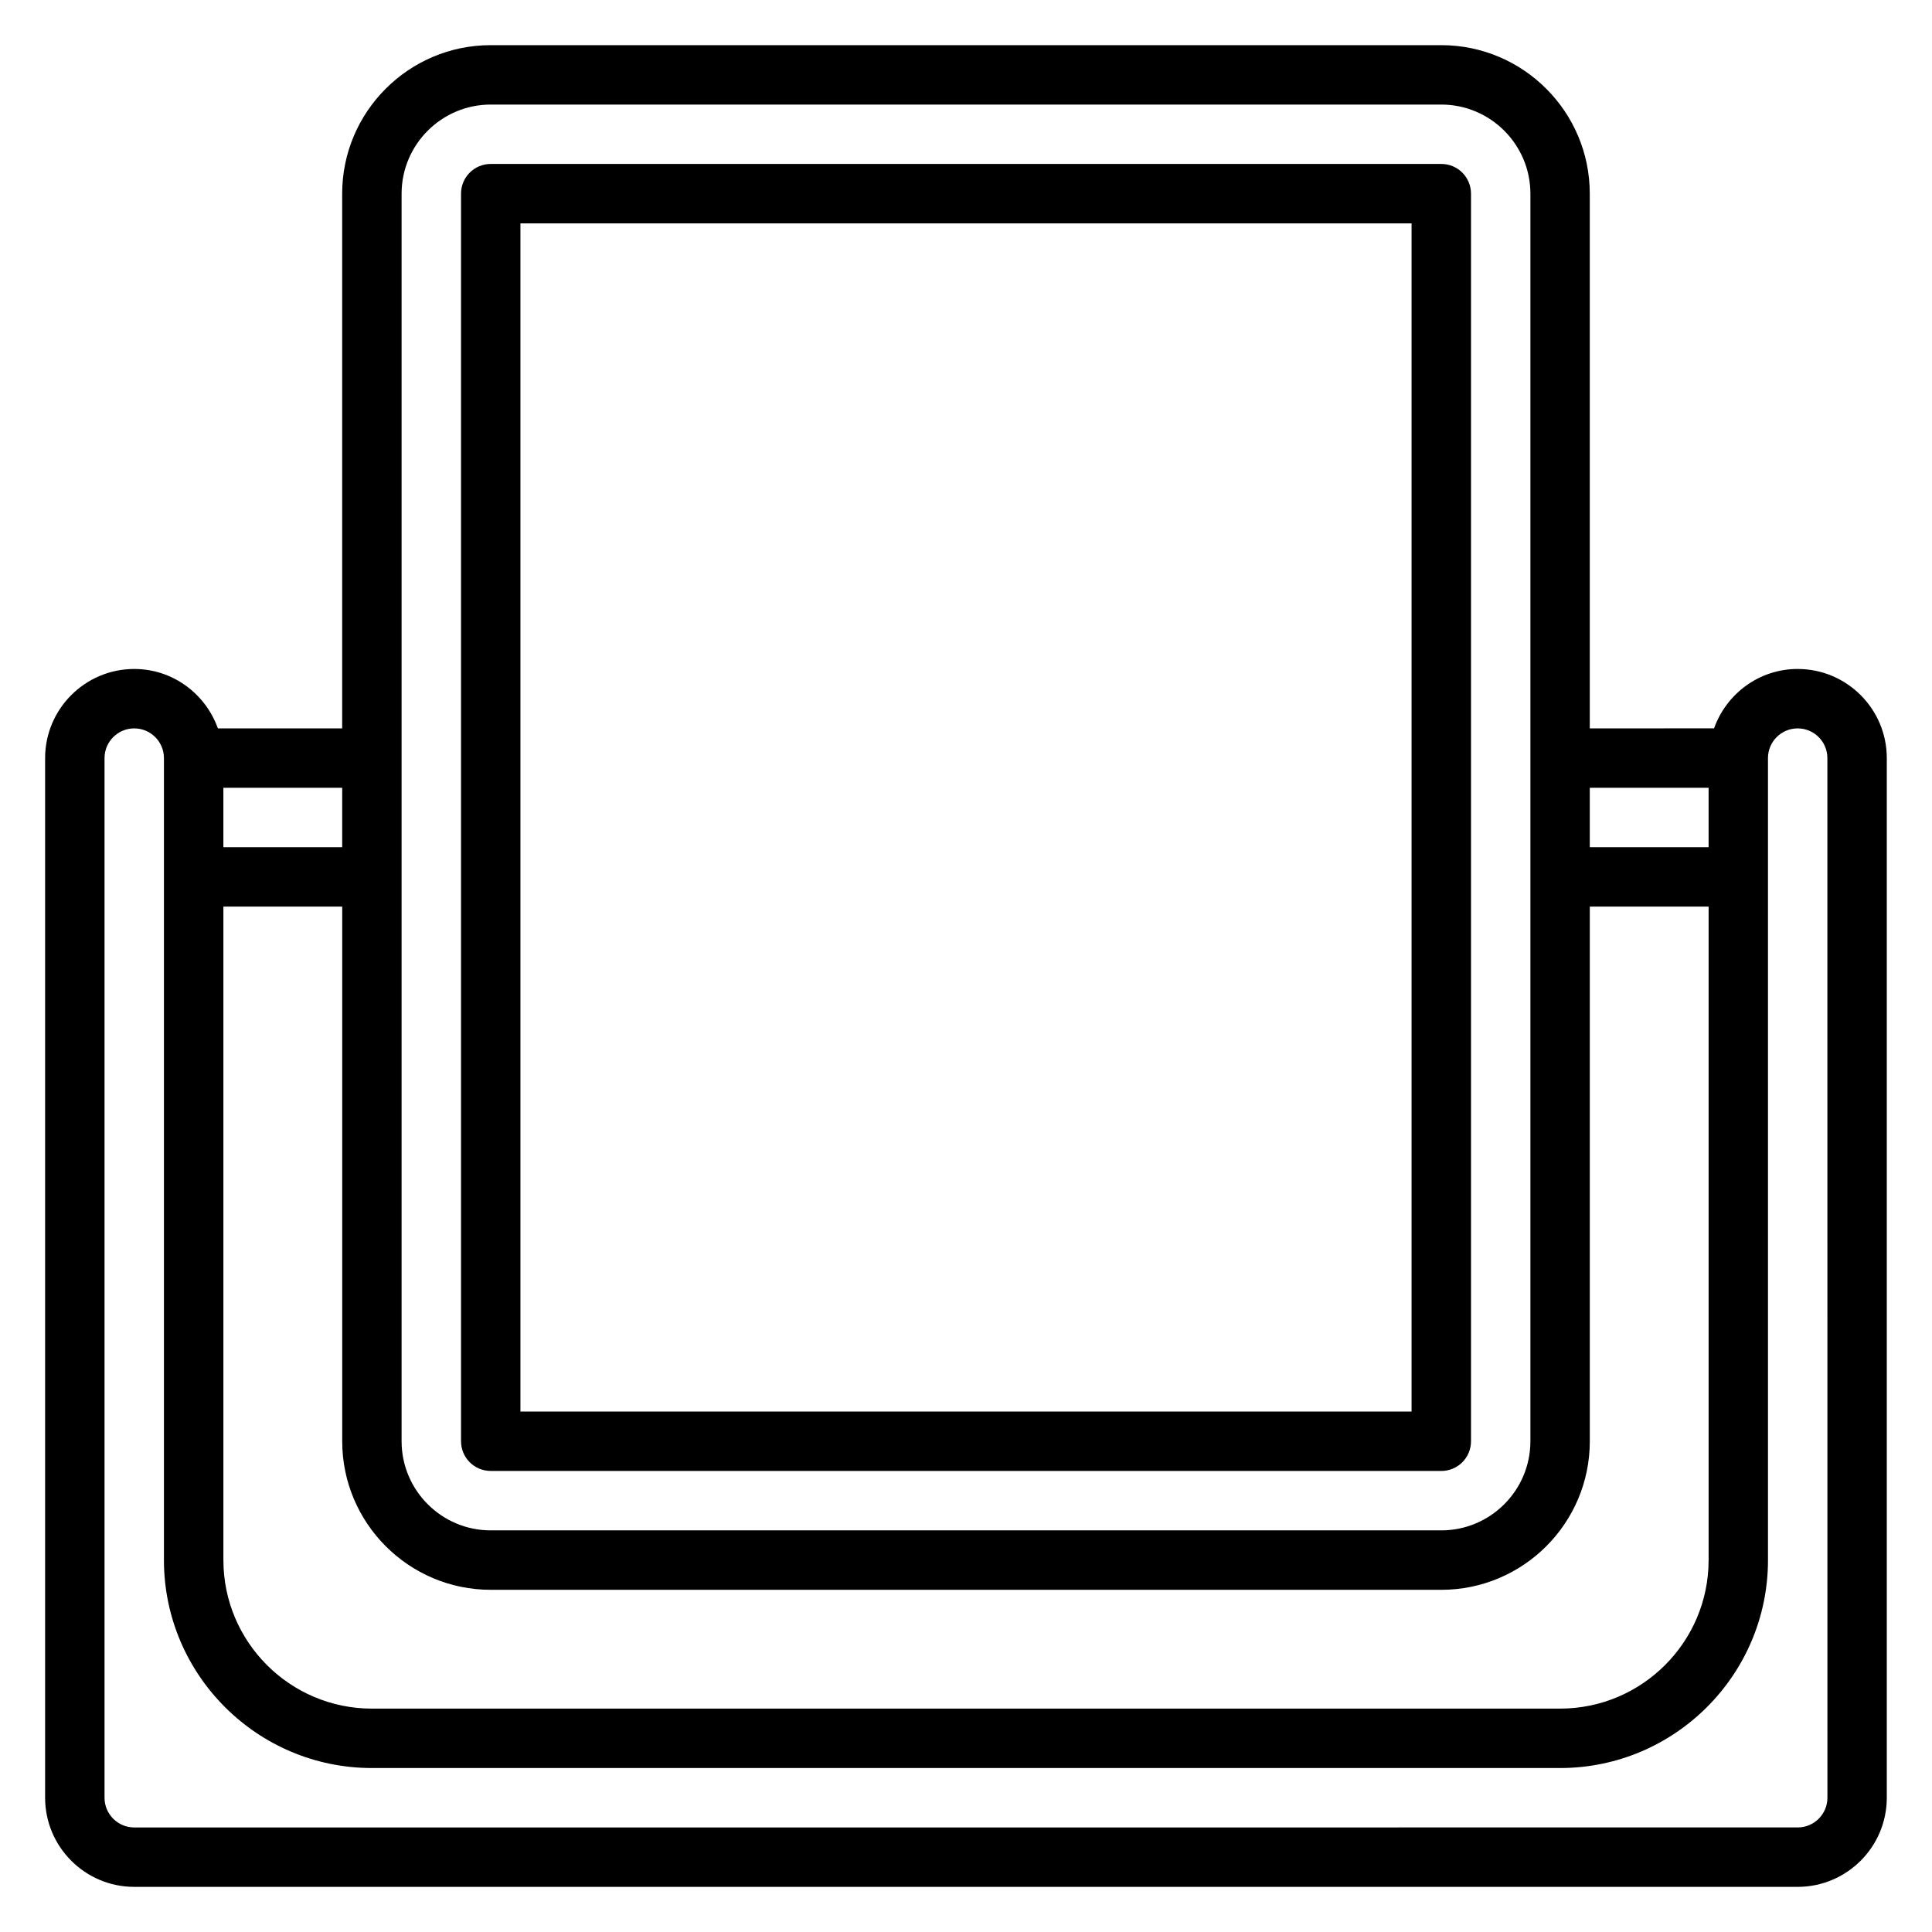
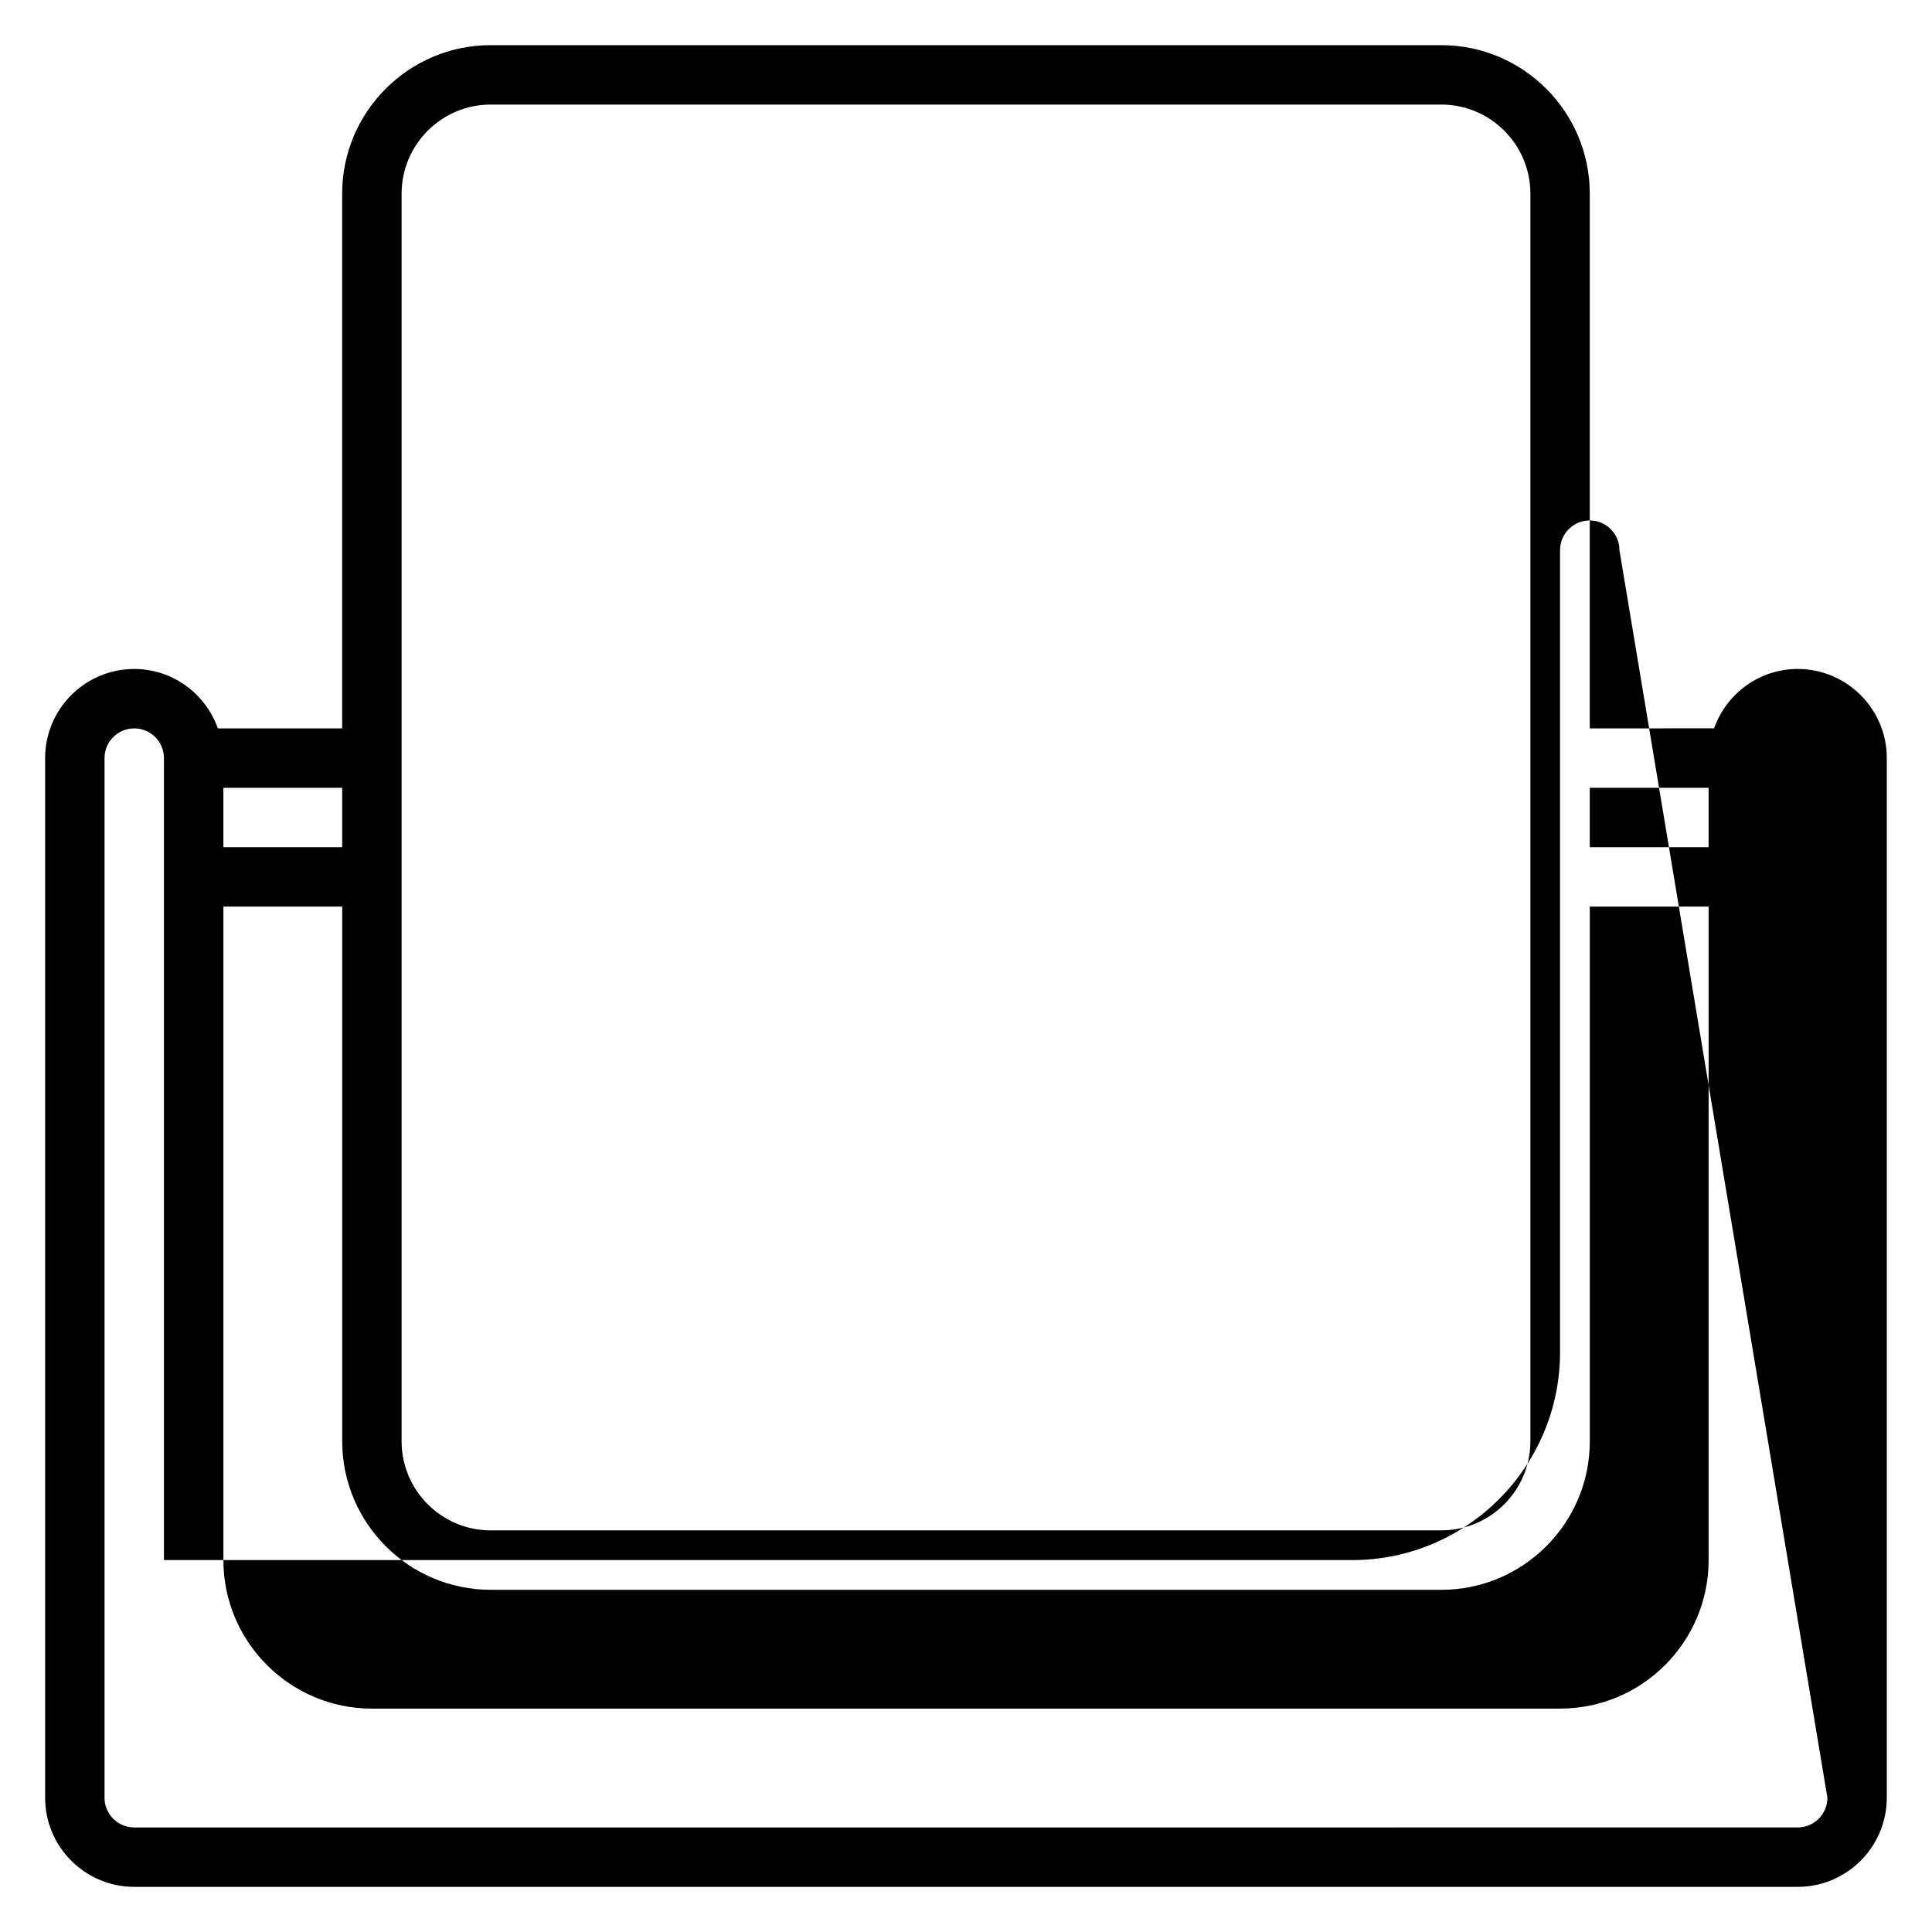
<svg xmlns="http://www.w3.org/2000/svg" fill="#000000" width="800px" height="800px" version="1.1" viewBox="144 144 512 512">
  <g>
-     <path d="m620.41 321.28c-10.25 0-18.91 6.606-22.168 15.742l-32.934 0.004v-141.7c0-21.703-17.656-39.359-39.359-39.359h-251.91c-21.703 0-39.359 17.656-39.359 39.359v141.7l-32.938 0.004c-3.258-9.141-11.918-15.746-22.168-15.746-13.02 0-23.617 10.598-23.617 23.617v275.52c0 13.02 10.598 23.617 23.617 23.617h440.83c13.02 0 23.617-10.598 23.617-23.617v-275.52c0-13.02-10.598-23.617-23.617-23.617zm-23.613 31.488v15.742h-31.488v-15.742zm-346.37-157.44c0-13.02 10.598-23.617 23.617-23.617h251.91c13.02 0 23.617 10.598 23.617 23.617v330.62c0 13.02-10.598 23.617-23.617 23.617h-251.91c-13.02 0-23.617-10.598-23.617-23.617zm23.617 369.99h251.91c21.703 0 39.359-17.656 39.359-39.359v-141.7h31.488v173.18c0 21.703-17.656 39.359-39.359 39.359l-314.88 0.004c-21.703 0-39.359-17.656-39.359-39.359v-173.19h31.488v141.7c0 21.703 17.656 39.363 39.359 39.363zm-39.359-196.8h-31.488v-15.742h31.488zm393.6 251.9c0 4.344-3.527 7.871-7.871 7.871l-440.84 0.004c-4.344 0-7.871-3.527-7.871-7.871v-275.52c0-4.344 3.527-7.871 7.871-7.871s7.871 3.527 7.871 7.871v212.54c0 30.379 24.727 55.105 55.105 55.105h314.88c30.379 0 55.105-24.727 55.105-55.105l-0.004-212.54c0-4.344 3.527-7.871 7.871-7.871s7.871 3.527 7.871 7.871z" />
-     <path d="m274.05 533.82h251.91c4.352 0 7.871-3.519 7.871-7.871v-330.63c0-4.352-3.519-7.871-7.871-7.871h-251.91c-4.352 0-7.871 3.519-7.871 7.871v330.62c0 4.356 3.516 7.875 7.871 7.875zm7.871-330.62h236.16v314.88l-236.16-0.004z" />
+     <path d="m620.41 321.28c-10.25 0-18.91 6.606-22.168 15.742l-32.934 0.004v-141.7c0-21.703-17.656-39.359-39.359-39.359h-251.91c-21.703 0-39.359 17.656-39.359 39.359v141.7l-32.938 0.004c-3.258-9.141-11.918-15.746-22.168-15.746-13.02 0-23.617 10.598-23.617 23.617v275.52c0 13.02 10.598 23.617 23.617 23.617h440.83c13.02 0 23.617-10.598 23.617-23.617v-275.52c0-13.02-10.598-23.617-23.617-23.617zm-23.613 31.488v15.742h-31.488v-15.742zm-346.37-157.44c0-13.02 10.598-23.617 23.617-23.617h251.91c13.02 0 23.617 10.598 23.617 23.617v330.62c0 13.02-10.598 23.617-23.617 23.617h-251.91c-13.02 0-23.617-10.598-23.617-23.617zm23.617 369.99h251.91c21.703 0 39.359-17.656 39.359-39.359v-141.7h31.488v173.18c0 21.703-17.656 39.359-39.359 39.359l-314.88 0.004c-21.703 0-39.359-17.656-39.359-39.359v-173.19h31.488v141.7c0 21.703 17.656 39.363 39.359 39.363zm-39.359-196.8h-31.488v-15.742h31.488zm393.6 251.9c0 4.344-3.527 7.871-7.871 7.871l-440.84 0.004c-4.344 0-7.871-3.527-7.871-7.871v-275.52c0-4.344 3.527-7.871 7.871-7.871s7.871 3.527 7.871 7.871v212.54h314.88c30.379 0 55.105-24.727 55.105-55.105l-0.004-212.54c0-4.344 3.527-7.871 7.871-7.871s7.871 3.527 7.871 7.871z" />
  </g>
</svg>